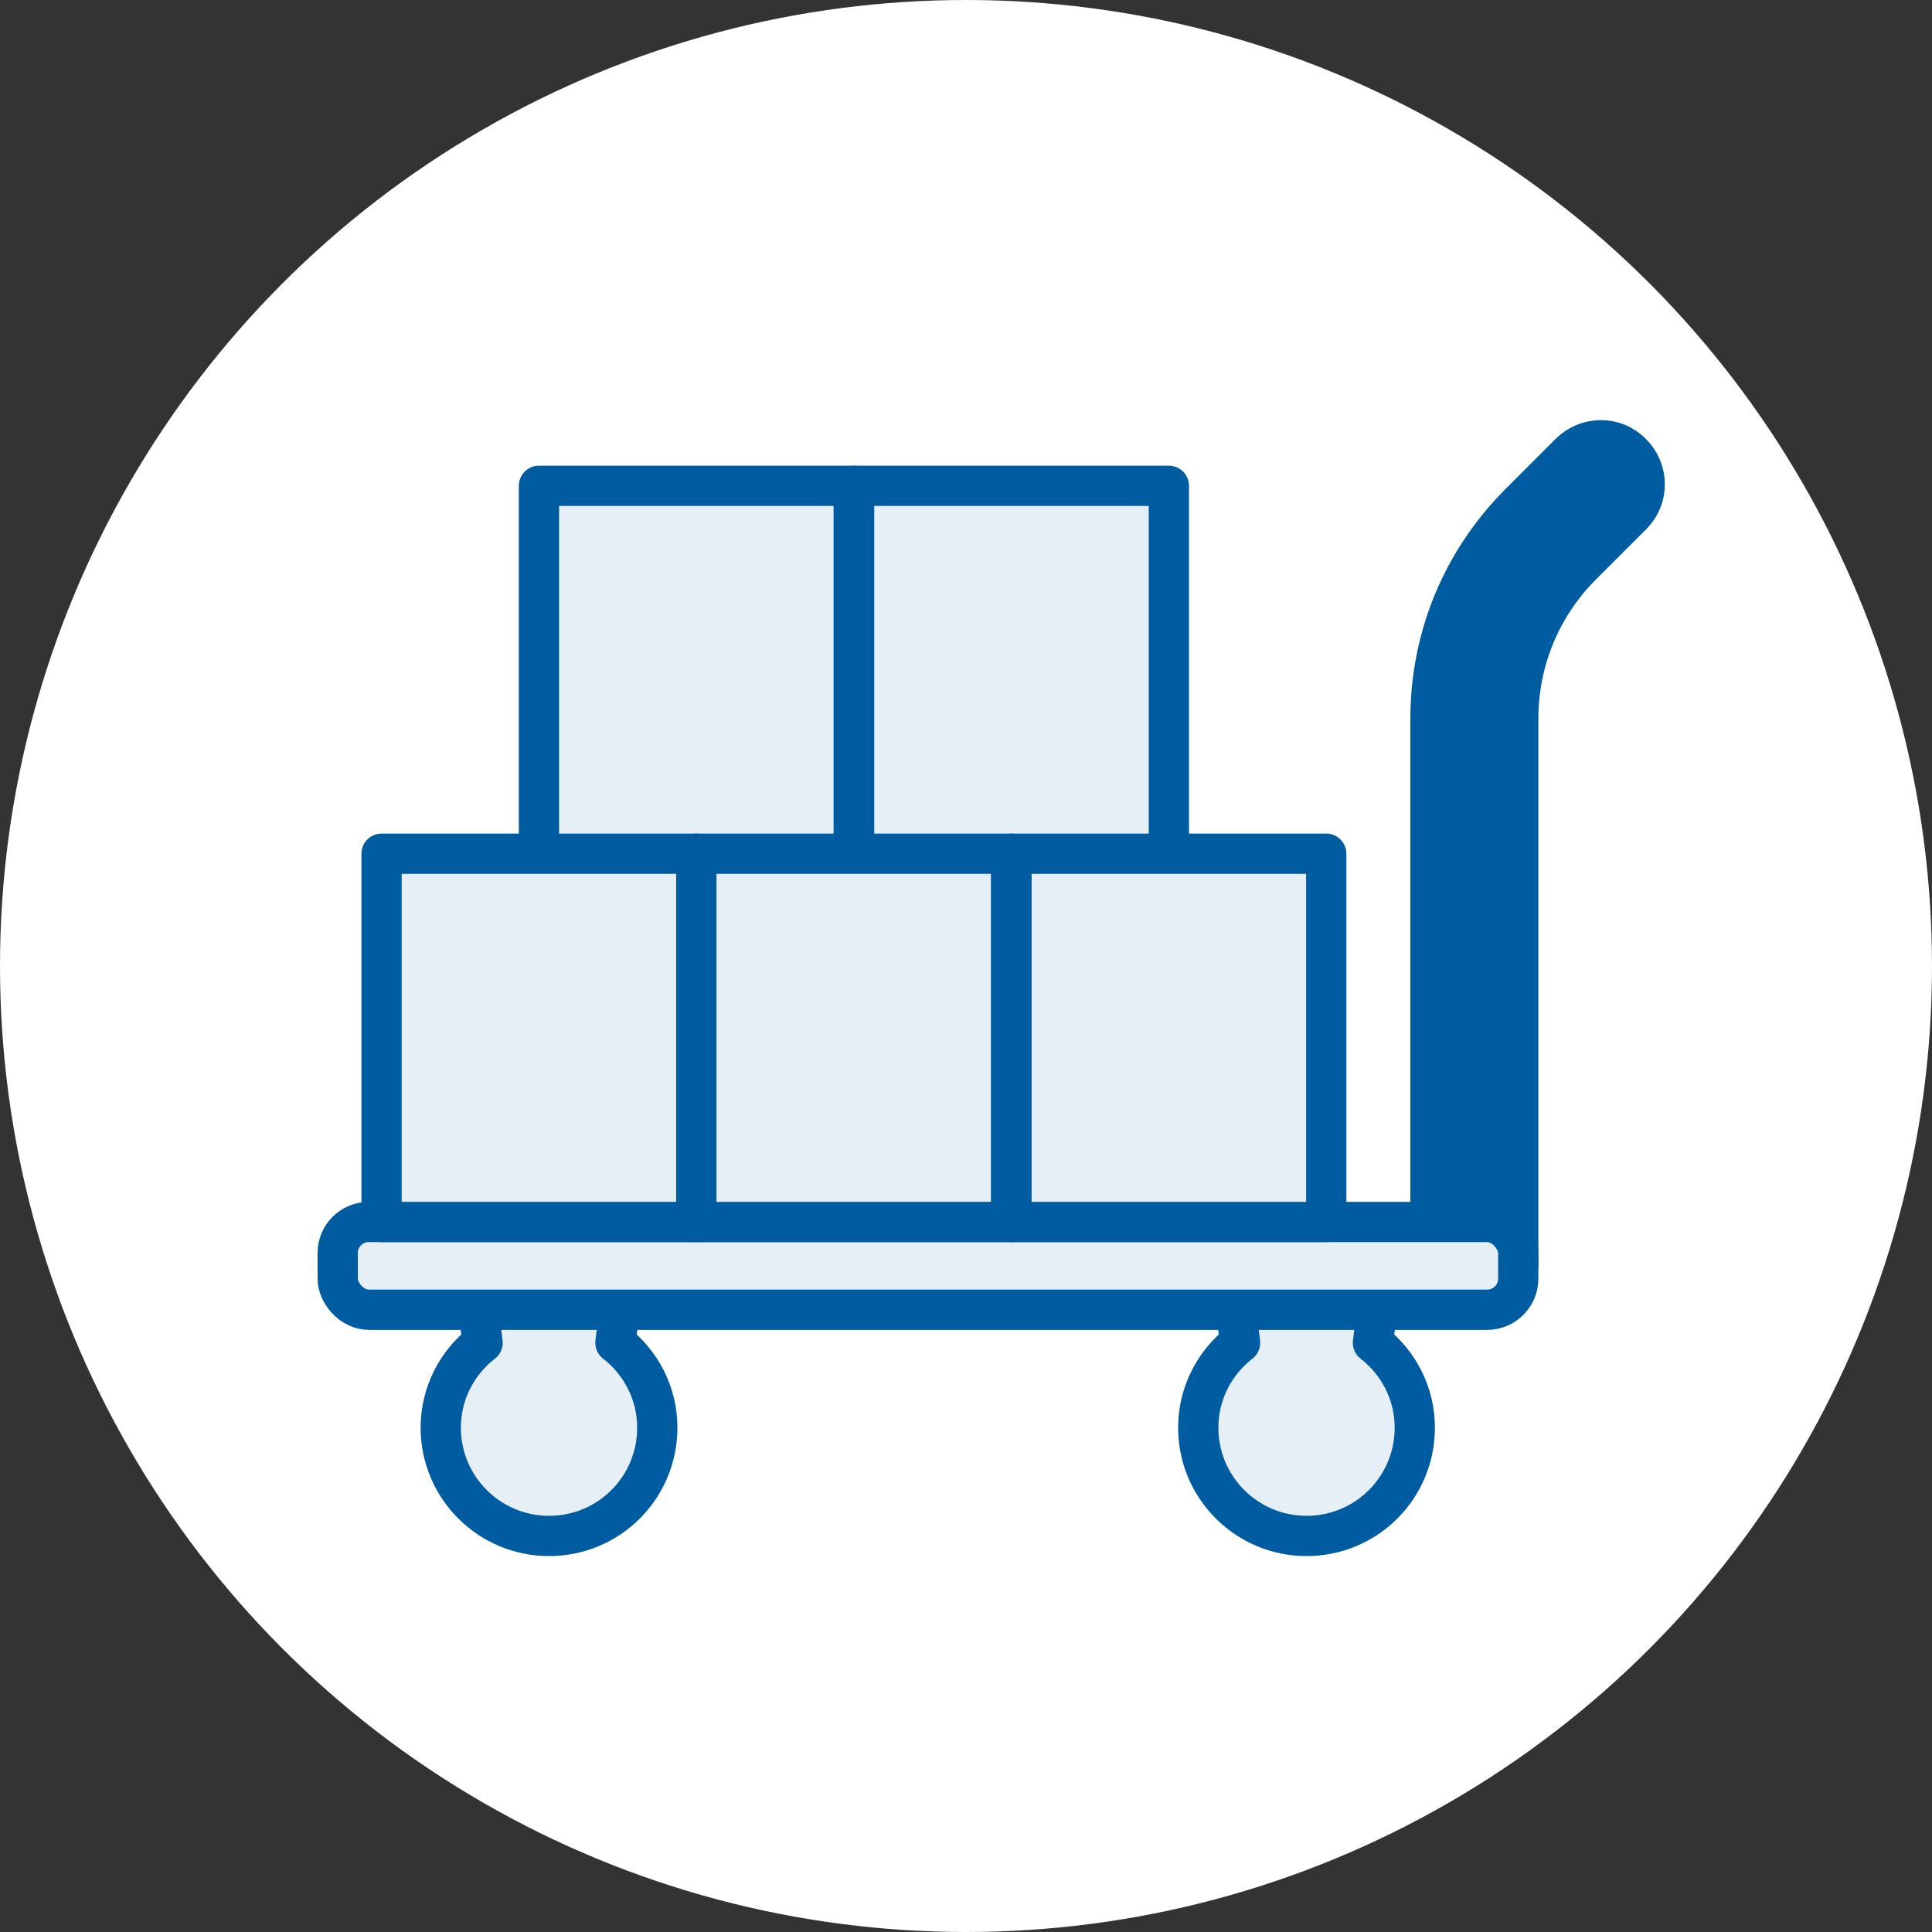
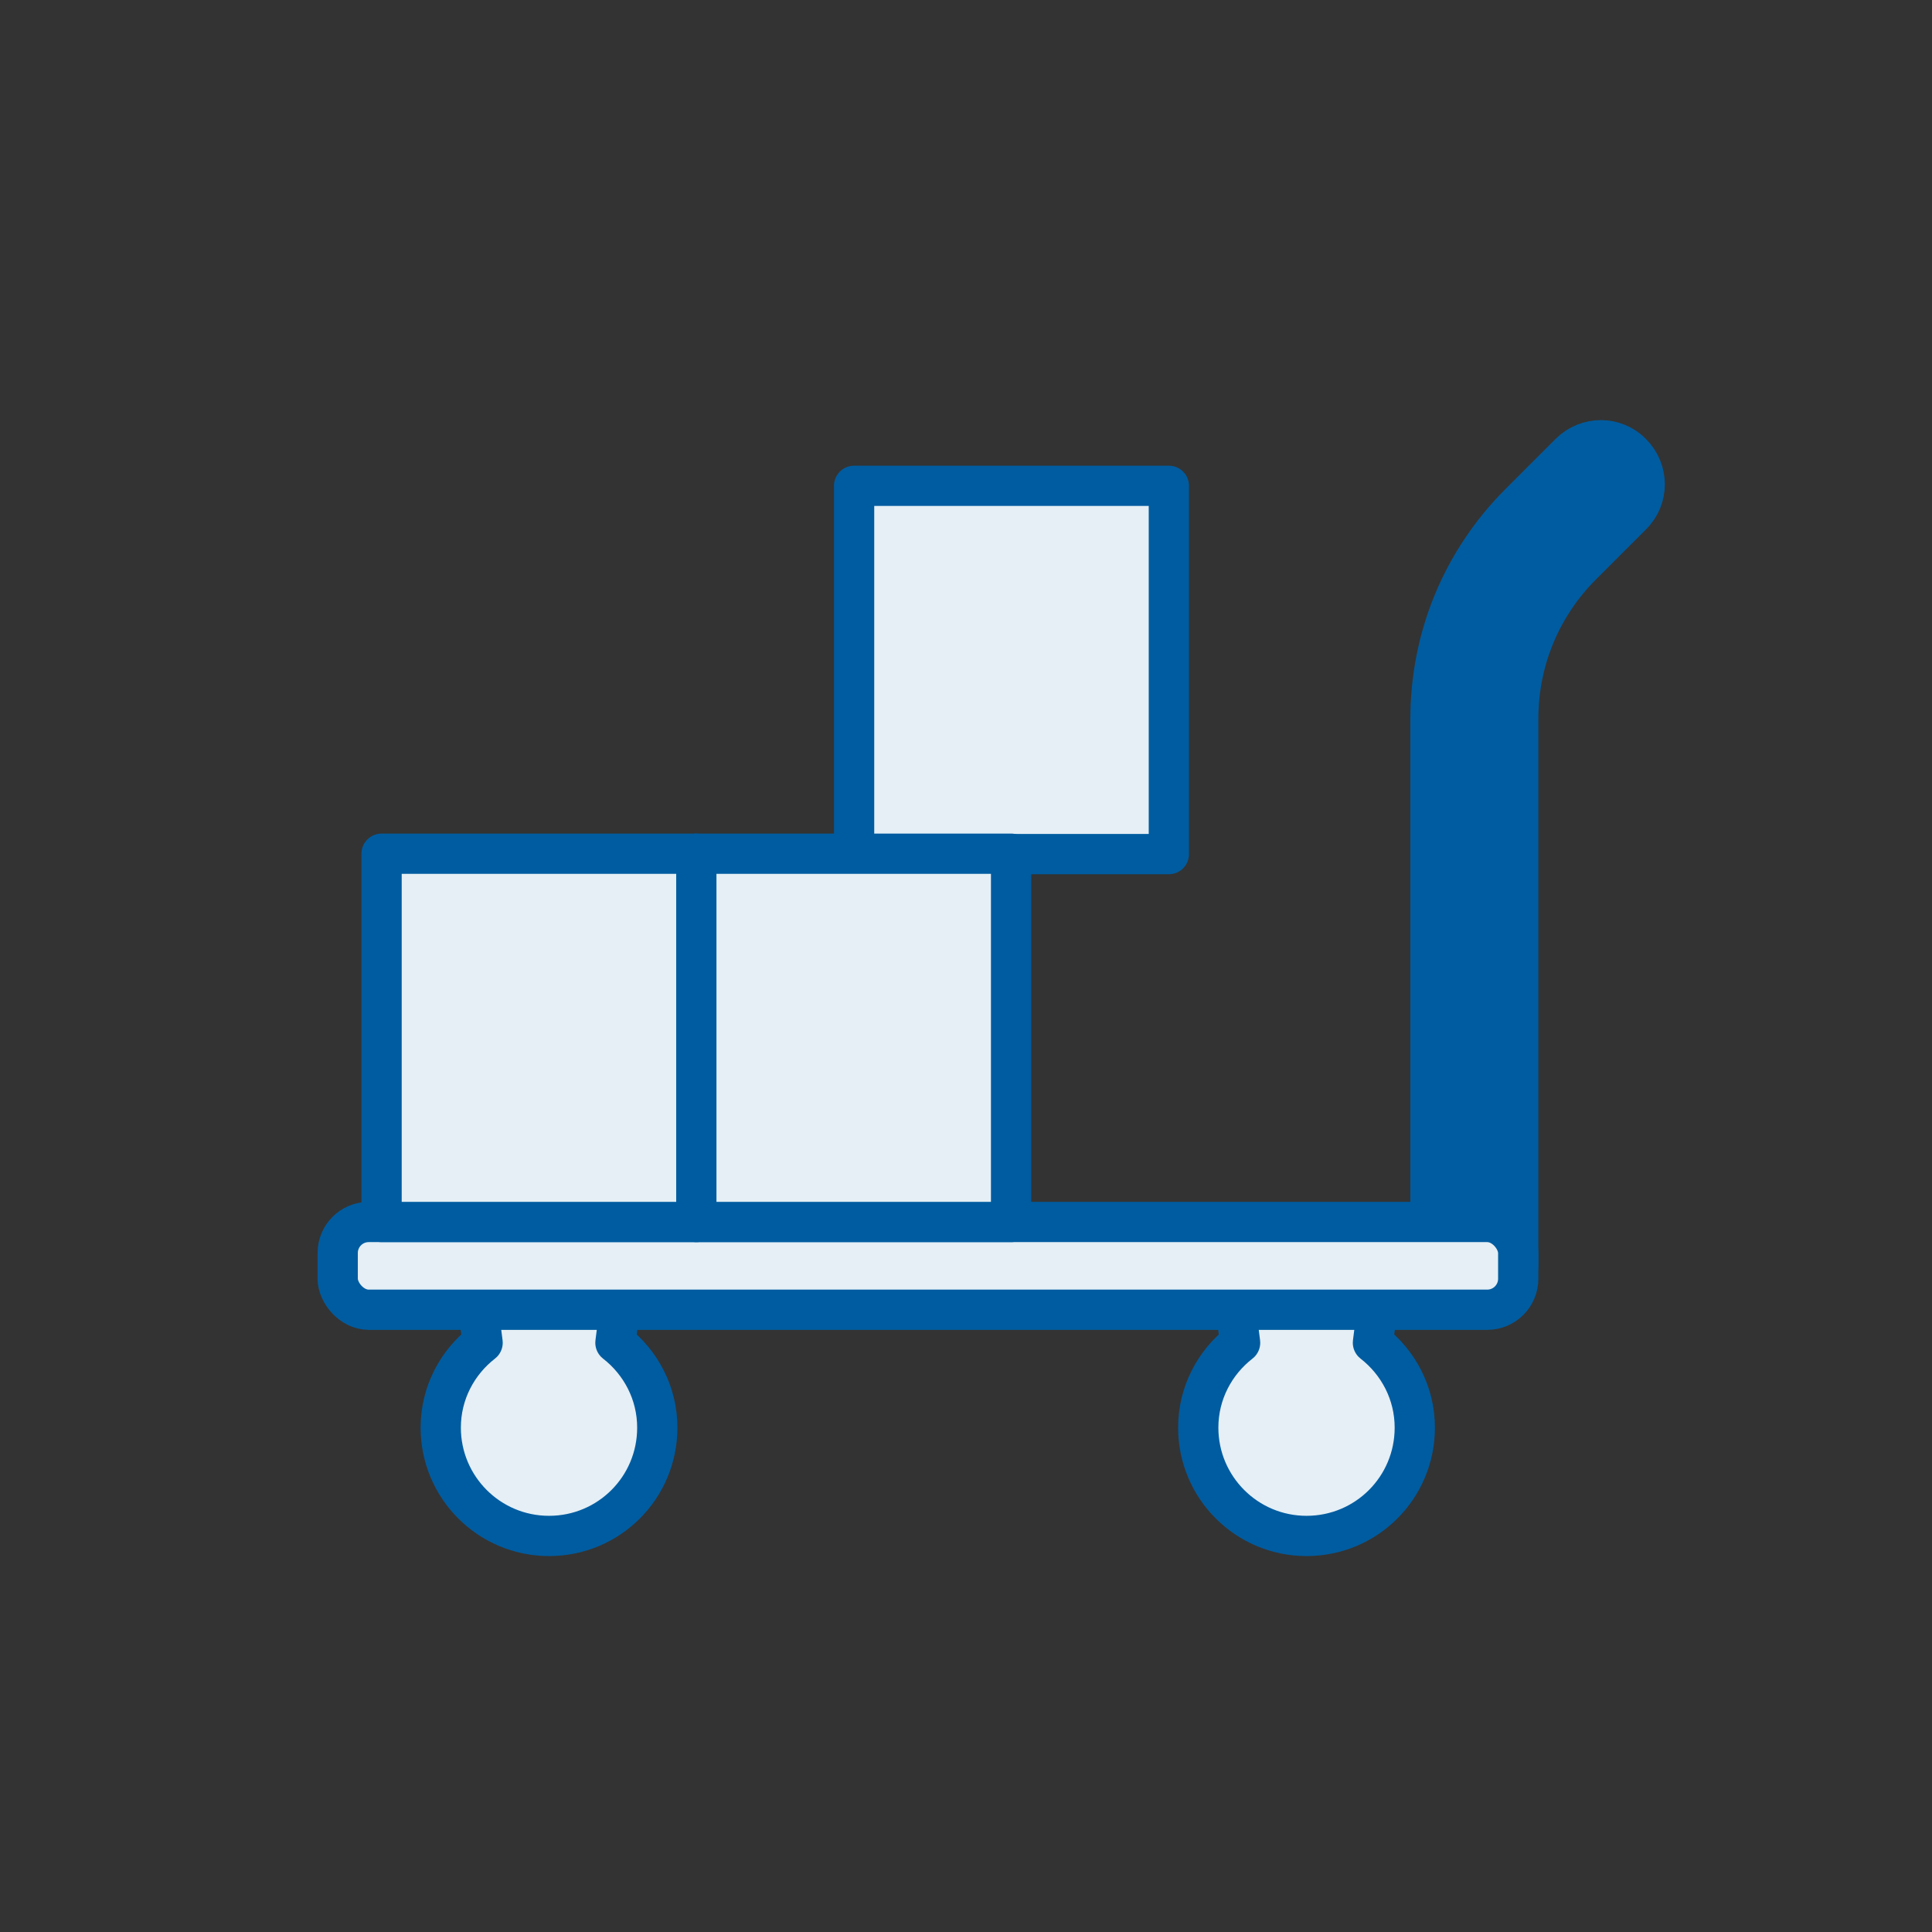
<svg xmlns="http://www.w3.org/2000/svg" id="_レイヤー_2" viewBox="0 0 48 48">
  <rect x="0" y="0" width="48" height="48" fill="#333333" stroke="none" />
  <defs>
    <style>.cls-1{fill:#005ca0;}.cls-1,.cls-2,.cls-3{stroke:#005ca0;stroke-linejoin:round;}.cls-4,.cls-2{fill:#e5eff5;}.cls-5{fill:#fff;}.cls-3{fill:none;}</style>
  </defs>
  <g id="design">
-     <circle class="cls-5" cx="24" cy="24" r="24" />
-     <path class="cls-4" d="M15.29,33.36l.15-1.18h-3.6l.15,1.18c-.63.49-1.04,1.25-1.04,2.11,0,1.48,1.2,2.69,2.69,2.69s2.69-1.2,2.69-2.69c0-.86-.41-1.62-1.04-2.11Z" />
+     <path class="cls-4" d="M15.29,33.36l.15-1.18h-3.6l.15,1.18c-.63.49-1.04,1.25-1.04,2.11,0,1.48,1.2,2.69,2.69,2.69s2.69-1.2,2.69-2.69c0-.86-.41-1.62-1.04-2.11" />
    <path class="cls-3" d="M15.29,33.36l.15-1.18h-3.6l.15,1.18c-.63.49-1.04,1.25-1.04,2.11,0,1.48,1.2,2.69,2.69,2.69s2.69-1.2,2.69-2.69c0-.86-.41-1.62-1.04-2.11Z" />
    <path class="cls-4" d="M34.11,33.36l.15-1.18h-3.6l.15,1.18c-.63.49-1.04,1.25-1.04,2.11,0,1.48,1.2,2.69,2.69,2.69s2.69-1.2,2.69-2.69c0-.86-.41-1.62-1.04-2.11Z" />
    <path class="cls-3" d="M34.11,33.36l.15-1.18h-3.6l.15,1.18c-.63.49-1.04,1.25-1.04,2.11,0,1.48,1.2,2.69,2.69,2.69s2.69-1.2,2.69-2.69c0-.86-.41-1.62-1.04-2.11Z" />
    <path class="cls-1" d="M36.63,32.48c-.6,0-1.09-.49-1.09-1.09v-13.53c0-2.03.79-3.93,2.22-5.36l1.24-1.24c.43-.43,1.12-.43,1.54,0,.43.43.43,1.12,0,1.54l-1.24,1.24c-1.02,1.02-1.58,2.38-1.58,3.82v13.53c0,.6-.49,1.09-1.09,1.09Z" />
    <rect class="cls-2" x="8.39" y="30.36" width="29.33" height="2.18" rx=".77" ry=".77" />
-     <rect class="cls-2" x="13.39" y="12.07" width="7.82" height="9.15" />
    <rect class="cls-2" x="21.22" y="12.07" width="7.82" height="9.15" />
    <rect class="cls-2" x="9.48" y="21.21" width="7.82" height="9.15" />
    <rect class="cls-2" x="17.3" y="21.21" width="7.82" height="9.15" />
-     <rect class="cls-2" x="25.13" y="21.21" width="7.82" height="9.15" />
  </g>
</svg>